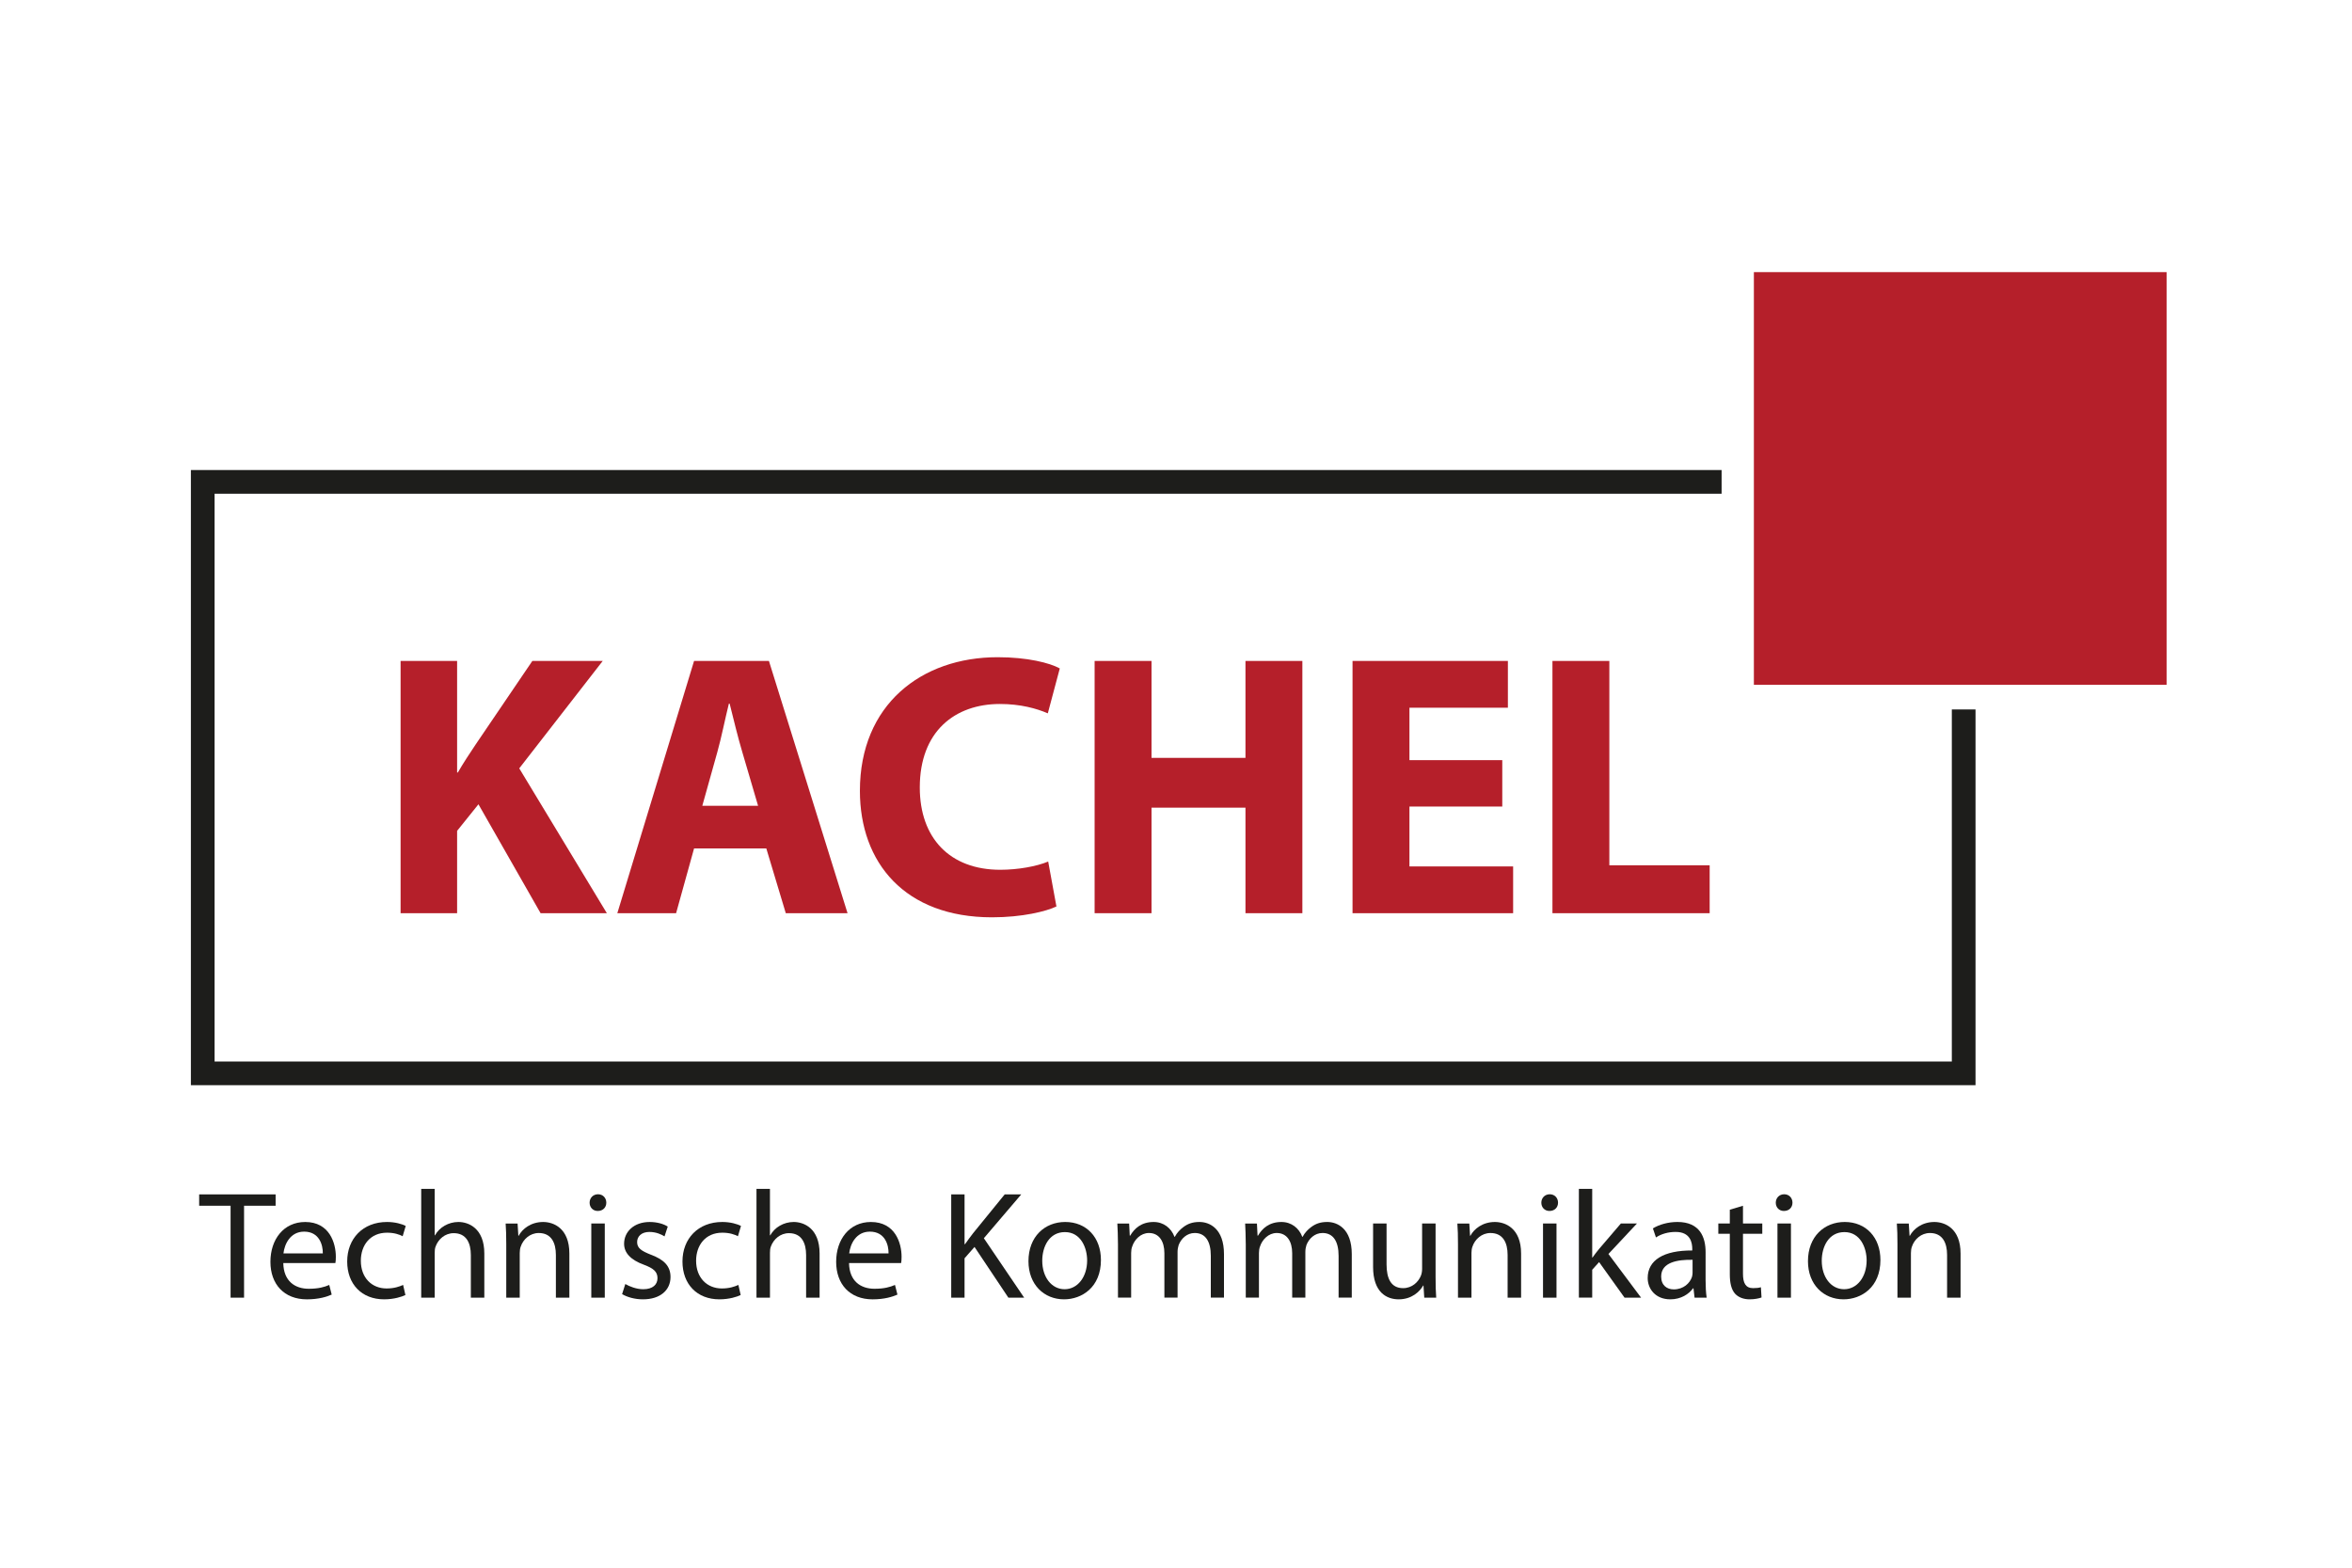
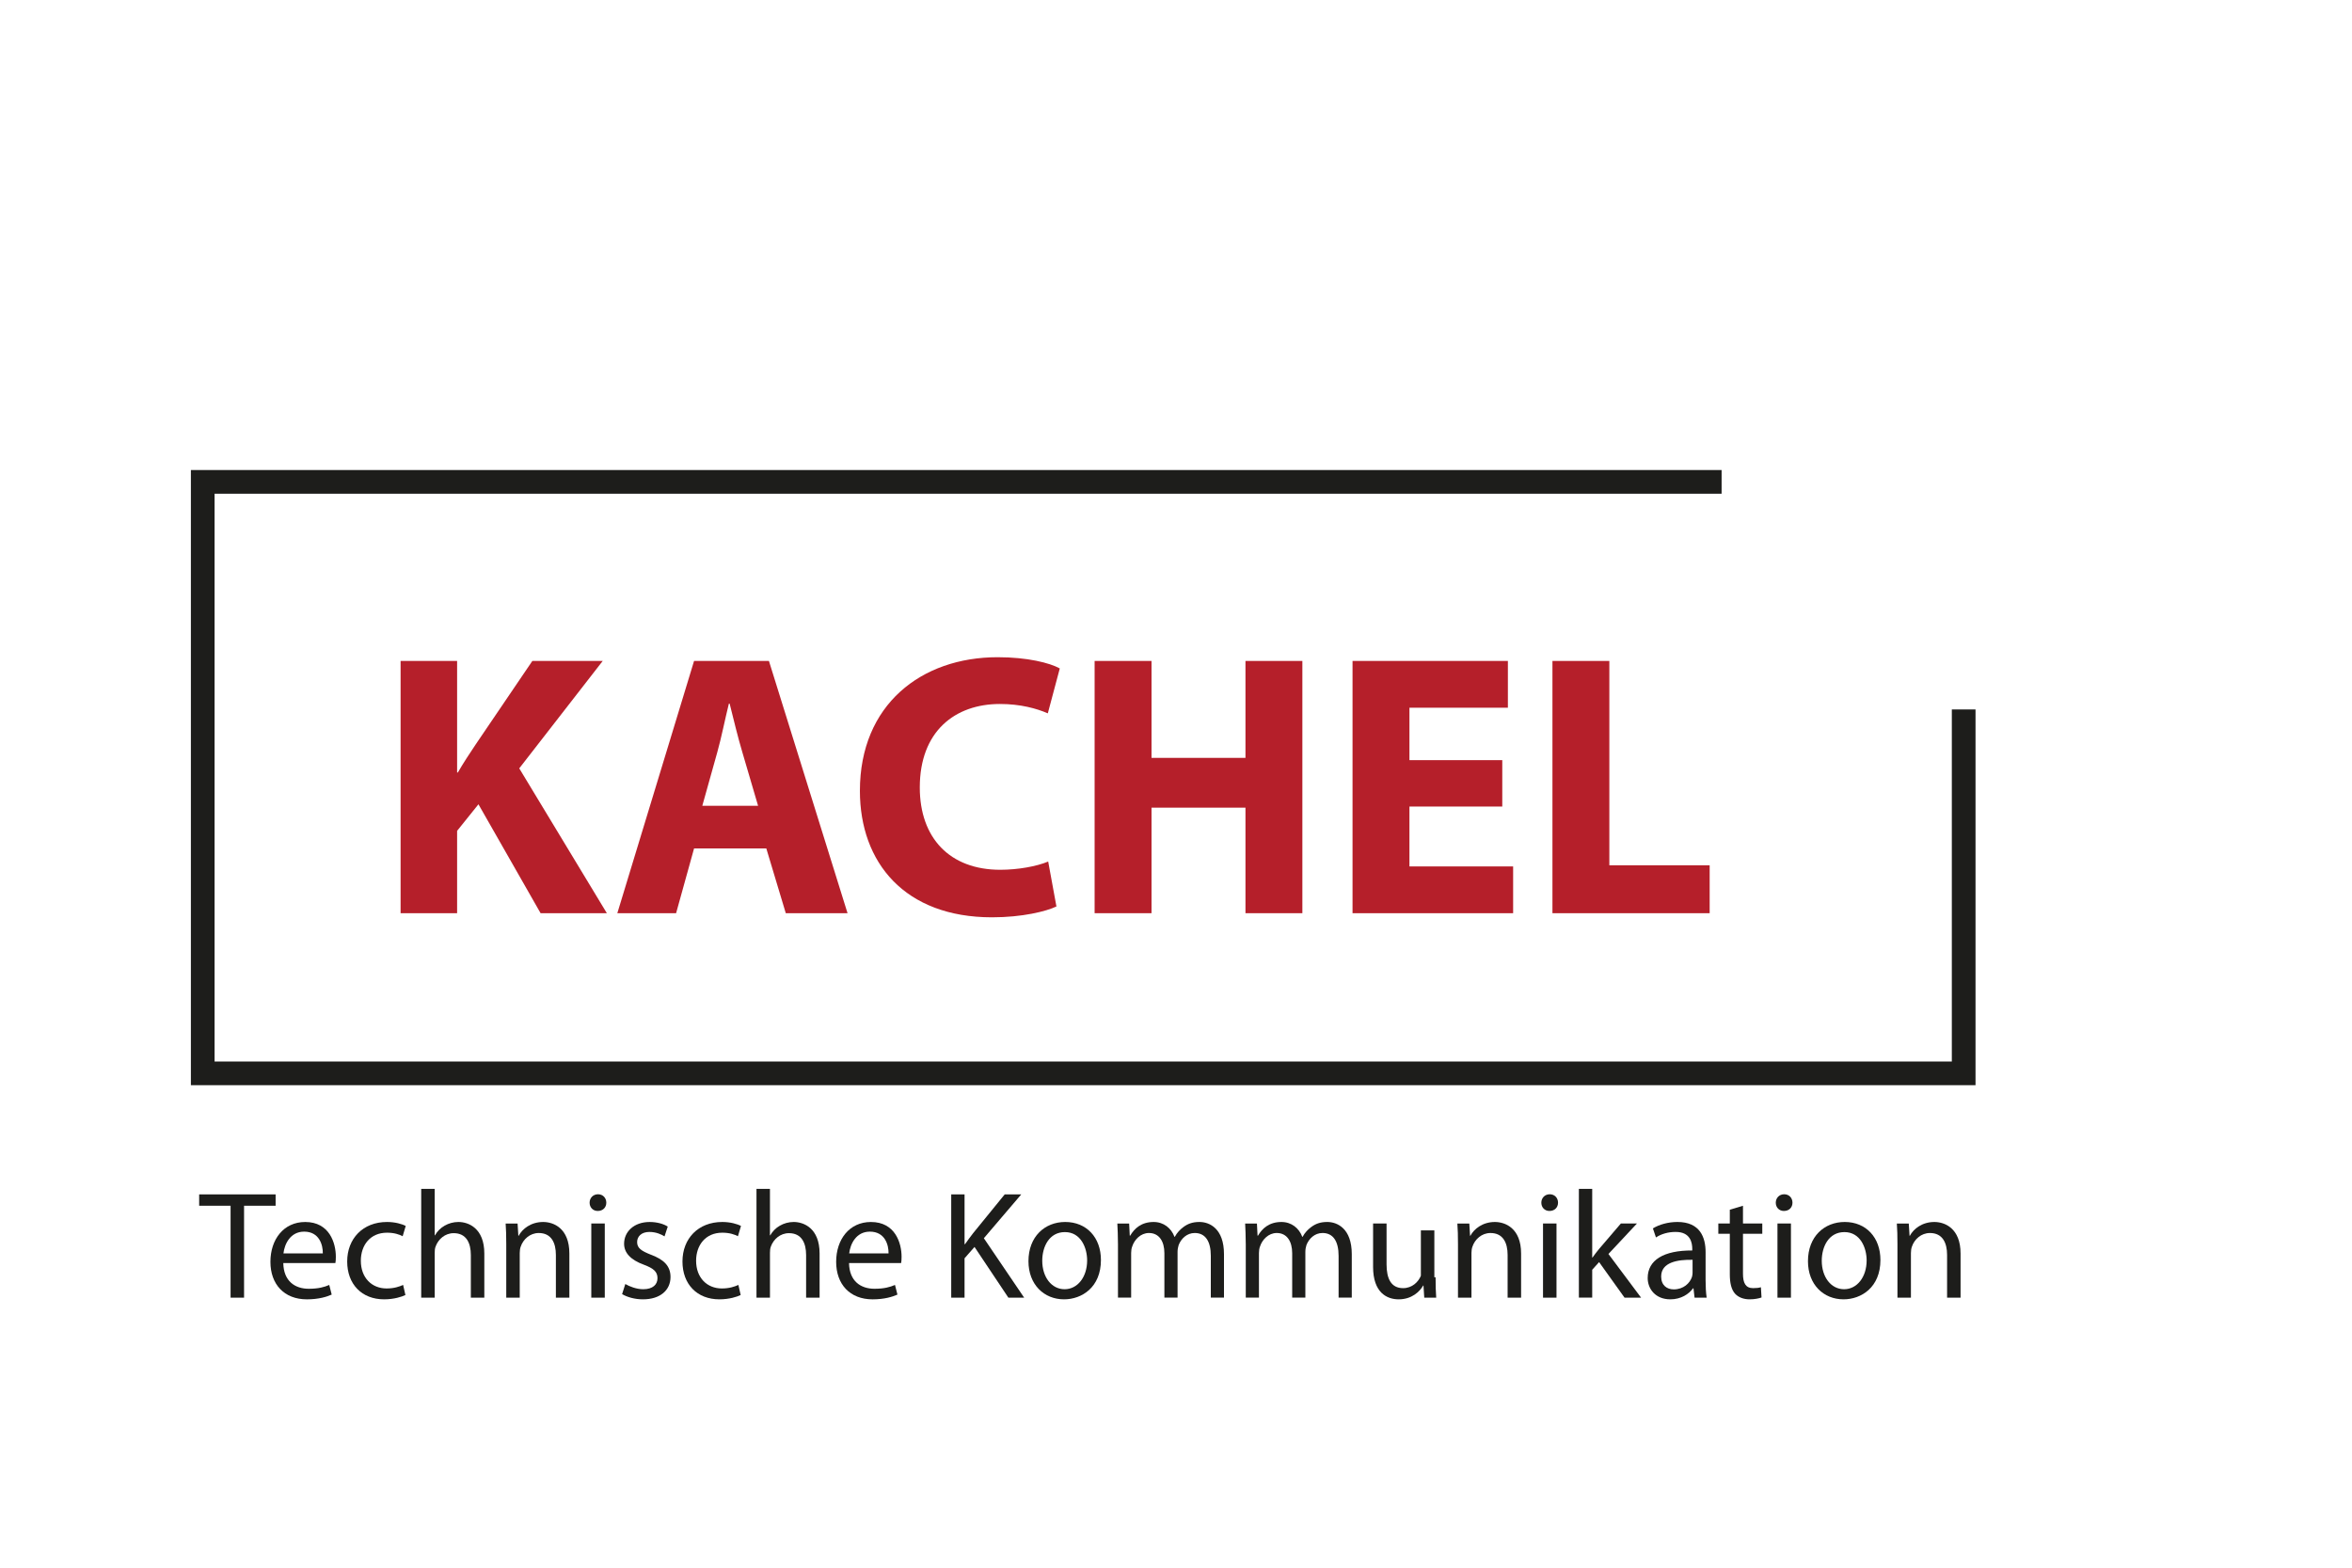
<svg xmlns="http://www.w3.org/2000/svg" version="1.1" id="Ebene_1" x="0px" y="0px" width="340.16px" height="226.77px" viewBox="0 0 340.16 226.77" xml:space="preserve">
  <g>
    <g>
      <path fill="#B51F2A" d="M57.936,95.609h8.174v16.133h0.109c0.812-1.407,1.678-2.706,2.544-4.006l8.229-12.127H87.17    l-12.073,15.538l12.669,20.951h-9.583l-8.987-15.754l-3.086,3.844v11.91h-8.174V95.609z" />
      <path fill="#B51F2A" d="M100.38,122.732l-2.599,9.366h-8.5l11.099-36.489h10.827l11.369,36.489h-8.932l-2.816-9.366H100.38z     M109.638,116.561l-2.274-7.741c-0.648-2.166-1.299-4.872-1.84-7.038h-0.109c-0.541,2.166-1.082,4.927-1.678,7.038l-2.166,7.741    H109.638z" />
      <path fill="#B51F2A" d="M152.787,131.124c-1.463,0.704-4.928,1.57-9.313,1.57c-12.613,0-19.11-7.904-19.11-18.299    c0-12.452,8.878-19.327,19.923-19.327c4.277,0,7.525,0.812,8.986,1.624l-1.732,6.496c-1.623-0.703-3.951-1.354-6.93-1.354    c-6.496,0-11.585,3.952-11.585,12.073c0,7.309,4.331,11.91,11.64,11.91c2.545,0,5.252-0.487,6.93-1.19L152.787,131.124z" />
      <path fill="#B51F2A" d="M166.539,95.609v14.021h13.588V95.609h8.229v36.489h-8.229v-15.267h-13.588v15.267h-8.229V95.609H166.539z    " />
      <path fill="#B51F2A" d="M217.268,116.669h-13.426v8.662h14.996v6.768h-23.226V95.609h22.468v6.768h-14.238v7.579h13.426V116.669z" />
      <path fill="#B51F2A" d="M224.523,95.609h8.229v29.56h14.509v6.93h-22.737V95.609z" />
    </g>
    <g>
      <path fill="#1D1D1B" d="M33.348,174.418h-4.543v-1.64h11.057v1.64h-4.564v13.293h-1.949V174.418z" />
      <path fill="#1D1D1B" d="M40.971,182.704c0.045,2.636,1.707,3.722,3.678,3.722c1.396,0,2.26-0.243,2.969-0.554l0.355,1.396    c-0.688,0.311-1.883,0.688-3.59,0.688c-3.301,0-5.273-2.193-5.273-5.429c0-3.234,1.906-5.761,5.029-5.761    c3.523,0,4.432,3.058,4.432,5.029c0,0.399-0.021,0.688-0.066,0.909H40.971z M46.688,181.308c0.021-1.218-0.51-3.146-2.703-3.146    c-1.994,0-2.836,1.794-2.99,3.146H46.688z" />
      <path fill="#1D1D1B" d="M58.633,187.334c-0.51,0.244-1.641,0.621-3.08,0.621c-3.234,0-5.34-2.193-5.34-5.473    c0-3.302,2.26-5.717,5.762-5.717c1.152,0,2.17,0.288,2.703,0.576l-0.443,1.484c-0.465-0.243-1.197-0.51-2.26-0.51    c-2.459,0-3.789,1.84-3.789,4.055c0,2.481,1.596,4.011,3.723,4.011c1.107,0,1.838-0.267,2.393-0.51L58.633,187.334z" />
      <path fill="#1D1D1B" d="M60.917,171.98h1.95v6.713h0.044c0.31-0.554,0.798-1.063,1.396-1.396c0.576-0.332,1.264-0.532,1.994-0.532    c1.44,0,3.744,0.887,3.744,4.564v6.381h-1.949v-6.159c0-1.729-0.643-3.168-2.481-3.168c-1.263,0-2.237,0.886-2.614,1.927    c-0.111,0.288-0.133,0.576-0.133,0.931v6.47h-1.95V171.98z" />
      <path fill="#1D1D1B" d="M73.217,179.89c0-1.13-0.022-2.016-0.089-2.902h1.728l0.111,1.772h0.045    c0.531-0.997,1.771-1.994,3.545-1.994c1.484,0,3.788,0.887,3.788,4.564v6.381h-1.95v-6.182c0-1.728-0.643-3.168-2.48-3.168    c-1.264,0-2.26,0.908-2.615,1.994c-0.088,0.243-0.133,0.576-0.133,0.908v6.447h-1.949V179.89z" />
      <path fill="#1D1D1B" d="M87.688,173.975c0,0.664-0.465,1.196-1.24,1.196c-0.709,0-1.175-0.532-1.175-1.196    c0-0.665,0.487-1.219,1.219-1.219C87.2,172.756,87.688,173.287,87.688,173.975z M85.516,187.711v-10.724h1.95v10.724H85.516z" />
      <path fill="#1D1D1B" d="M90.436,185.739c0.599,0.354,1.617,0.753,2.593,0.753c1.396,0,2.061-0.687,2.061-1.595    c0-0.931-0.554-1.418-1.972-1.95c-1.95-0.709-2.858-1.75-2.858-3.035c0-1.729,1.418-3.146,3.7-3.146    c1.086,0,2.038,0.288,2.614,0.665l-0.466,1.418c-0.42-0.266-1.195-0.643-2.193-0.643c-1.152,0-1.771,0.665-1.771,1.462    c0,0.887,0.619,1.285,2.016,1.84c1.839,0.687,2.814,1.617,2.814,3.212c0,1.905-1.485,3.235-3.988,3.235    c-1.175,0-2.26-0.311-3.014-0.754L90.436,185.739z" />
      <path fill="#1D1D1B" d="M107.121,187.334c-0.51,0.244-1.639,0.621-3.079,0.621c-3.235,0-5.34-2.193-5.34-5.473    c0-3.302,2.261-5.717,5.761-5.717c1.152,0,2.172,0.288,2.703,0.576l-0.443,1.484c-0.465-0.243-1.196-0.51-2.26-0.51    c-2.459,0-3.789,1.84-3.789,4.055c0,2.481,1.596,4.011,3.723,4.011c1.107,0,1.839-0.267,2.393-0.51L107.121,187.334z" />
      <path fill="#1D1D1B" d="M109.406,171.98h1.949v6.713h0.045c0.31-0.554,0.797-1.063,1.396-1.396    c0.575-0.332,1.263-0.532,1.993-0.532c1.441,0,3.745,0.887,3.745,4.564v6.381h-1.95v-6.159c0-1.729-0.643-3.168-2.48-3.168    c-1.264,0-2.238,0.886-2.615,1.927c-0.11,0.288-0.133,0.576-0.133,0.931v6.47h-1.949V171.98z" />
      <path fill="#1D1D1B" d="M122.791,182.704c0.045,2.636,1.707,3.722,3.678,3.722c1.396,0,2.26-0.243,2.969-0.554l0.355,1.396    c-0.688,0.311-1.884,0.688-3.59,0.688c-3.301,0-5.273-2.193-5.273-5.429c0-3.234,1.906-5.761,5.029-5.761    c3.523,0,4.432,3.058,4.432,5.029c0,0.399-0.021,0.688-0.066,0.909H122.791z M128.508,181.308c0.021-1.218-0.51-3.146-2.703-3.146    c-1.994,0-2.836,1.794-2.991,3.146H128.508z" />
      <path fill="#1D1D1B" d="M137.572,172.778h1.928v7.2h0.066c0.399-0.576,0.799-1.107,1.175-1.595l4.563-5.605h2.394l-5.406,6.336    l5.827,8.597h-2.282l-4.896-7.334l-1.441,1.64v5.694h-1.928V172.778z" />
      <path fill="#1D1D1B" d="M159.223,182.261c0,3.966-2.77,5.694-5.34,5.694c-2.881,0-5.141-2.127-5.141-5.518    c0-3.566,2.371-5.672,5.318-5.672C157.14,176.766,159.223,179.004,159.223,182.261z M150.736,182.371    c0,2.349,1.33,4.121,3.235,4.121c1.86,0,3.257-1.75,3.257-4.165c0-1.816-0.908-4.099-3.213-4.099    C151.734,178.229,150.736,180.355,150.736,182.371z" />
      <path fill="#1D1D1B" d="M161.685,179.89c0-1.13-0.044-2.016-0.089-2.902h1.707l0.088,1.751h0.066    c0.598-1.02,1.596-1.973,3.391-1.973c1.439,0,2.547,0.887,3.013,2.149h0.044c0.333-0.62,0.776-1.063,1.219-1.396    c0.643-0.487,1.33-0.754,2.349-0.754c1.44,0,3.545,0.931,3.545,4.653v6.292h-1.905v-6.049c0-2.082-0.775-3.301-2.326-3.301    c-1.131,0-1.972,0.819-2.327,1.75c-0.089,0.288-0.155,0.62-0.155,0.975v6.625h-1.905v-6.425c0-1.706-0.754-2.925-2.238-2.925    c-1.196,0-2.105,0.975-2.415,1.949c-0.11,0.267-0.155,0.621-0.155,0.953v6.447h-1.905V179.89z" />
      <path fill="#1D1D1B" d="M180.168,179.89c0-1.13-0.045-2.016-0.089-2.902h1.706l0.088,1.751h0.066    c0.6-1.02,1.596-1.973,3.391-1.973c1.439,0,2.548,0.887,3.014,2.149h0.043c0.333-0.62,0.776-1.063,1.219-1.396    c0.643-0.487,1.33-0.754,2.35-0.754c1.439,0,3.545,0.931,3.545,4.653v6.292h-1.906v-6.049c0-2.082-0.775-3.301-2.326-3.301    c-1.13,0-1.972,0.819-2.326,1.75c-0.089,0.288-0.155,0.62-0.155,0.975v6.625h-1.905v-6.425c0-1.706-0.754-2.925-2.238-2.925    c-1.195,0-2.104,0.975-2.414,1.949c-0.111,0.267-0.155,0.621-0.155,0.953v6.447h-1.905V179.89z" />
-       <path fill="#1D1D1B" d="M207.623,184.765c0,1.13,0.023,2.104,0.09,2.946h-1.729l-0.111-1.75h-0.044    c-0.487,0.863-1.64,1.994-3.545,1.994c-1.685,0-3.7-0.953-3.7-4.697v-6.271h1.949v5.916c0,2.038,0.643,3.434,2.394,3.434    c1.308,0,2.216-0.908,2.569-1.794c0.111-0.267,0.178-0.621,0.178-0.997v-6.559h1.949V184.765z" />
+       <path fill="#1D1D1B" d="M207.623,184.765c0,1.13,0.023,2.104,0.09,2.946h-1.729l-0.111-1.75h-0.044    c-0.487,0.863-1.64,1.994-3.545,1.994c-1.685,0-3.7-0.953-3.7-4.697v-6.271h1.949v5.916c0,2.038,0.643,3.434,2.394,3.434    c1.308,0,2.216-0.908,2.569-1.794v-6.559h1.949V184.765z" />
      <path fill="#1D1D1B" d="M210.861,179.89c0-1.13-0.021-2.016-0.088-2.902h1.728l0.11,1.772h0.045    c0.531-0.997,1.772-1.994,3.545-1.994c1.484,0,3.789,0.887,3.789,4.564v6.381h-1.95v-6.182c0-1.728-0.643-3.168-2.481-3.168    c-1.264,0-2.26,0.908-2.614,1.994c-0.089,0.243-0.134,0.576-0.134,0.908v6.447h-1.949V179.89z" />
      <path fill="#1D1D1B" d="M225.332,173.975c0,0.664-0.465,1.196-1.24,1.196c-0.709,0-1.175-0.532-1.175-1.196    c0-0.665,0.487-1.219,1.219-1.219C224.845,172.756,225.332,173.287,225.332,173.975z M223.16,187.711v-10.724h1.95v10.724H223.16z    " />
      <path fill="#1D1D1B" d="M230.274,181.906h0.044c0.266-0.377,0.621-0.842,0.932-1.219l3.168-3.7h2.326l-4.121,4.409l4.719,6.314    h-2.393l-3.678-5.141l-0.997,1.108v4.032h-1.928v-15.73h1.928V181.906z" />
      <path fill="#1D1D1B" d="M246.672,185.141c0,0.931,0.045,1.839,0.156,2.57h-1.751l-0.155-1.352h-0.066    c-0.598,0.842-1.75,1.596-3.279,1.596c-2.171,0-3.279-1.529-3.279-3.08c0-2.592,2.305-4.01,6.447-3.988v-0.222    c0-0.863-0.243-2.481-2.437-2.459c-1.019,0-2.061,0.288-2.813,0.798l-0.443-1.308c0.887-0.554,2.193-0.931,3.545-0.931    c3.279,0,4.076,2.238,4.076,4.365V185.141z M244.789,182.238c-2.127-0.044-4.542,0.332-4.542,2.415    c0,1.285,0.842,1.861,1.817,1.861c1.418,0,2.326-0.887,2.637-1.795c0.066-0.222,0.088-0.443,0.088-0.62V182.238z" />
      <path fill="#1D1D1B" d="M252.08,174.418v2.569h2.792v1.484h-2.792v5.783c0,1.329,0.377,2.082,1.463,2.082    c0.531,0,0.842-0.044,1.13-0.133l0.089,1.484c-0.377,0.133-0.975,0.267-1.729,0.267c-0.908,0-1.639-0.311-2.104-0.82    c-0.532-0.598-0.753-1.551-0.753-2.813v-5.85h-1.662v-1.484h1.662v-1.994L252.08,174.418z" />
      <path fill="#1D1D1B" d="M259.238,173.975c0,0.664-0.465,1.196-1.24,1.196c-0.709,0-1.174-0.532-1.174-1.196    c0-0.665,0.486-1.219,1.219-1.219C258.752,172.756,259.238,173.287,259.238,173.975z M257.067,187.711v-10.724h1.95v10.724    H257.067z" />
      <path fill="#1D1D1B" d="M271.958,182.261c0,3.966-2.77,5.694-5.34,5.694c-2.88,0-5.14-2.127-5.14-5.518    c0-3.566,2.37-5.672,5.316-5.672C269.875,176.766,271.958,179.004,271.958,182.261z M263.473,182.371    c0,2.349,1.328,4.121,3.234,4.121c1.861,0,3.257-1.75,3.257-4.165c0-1.816-0.909-4.099-3.212-4.099    C264.469,178.229,263.473,180.355,263.473,182.371z" />
      <path fill="#1D1D1B" d="M274.42,179.89c0-1.13-0.021-2.016-0.088-2.902h1.728l0.11,1.772h0.045    c0.531-0.997,1.772-1.994,3.545-1.994c1.484,0,3.789,0.887,3.789,4.564v6.381h-1.95v-6.182c0-1.728-0.643-3.168-2.481-3.168    c-1.264,0-2.26,0.908-2.614,1.994c-0.089,0.243-0.134,0.576-0.134,0.908v6.447h-1.949V179.89z" />
    </g>
    <g>
      <polygon fill="#1D1D1B" points="27.607,156.978 27.607,67.992 248.988,67.992 248.988,71.418 31.033,71.418 31.033,153.552     282.285,153.552 282.285,102.625 285.711,102.625 285.711,156.978   " />
    </g>
-     <rect x="253.657" y="39.364" fill="#B51F2A" width="59.689" height="59.691" />
  </g>
</svg>